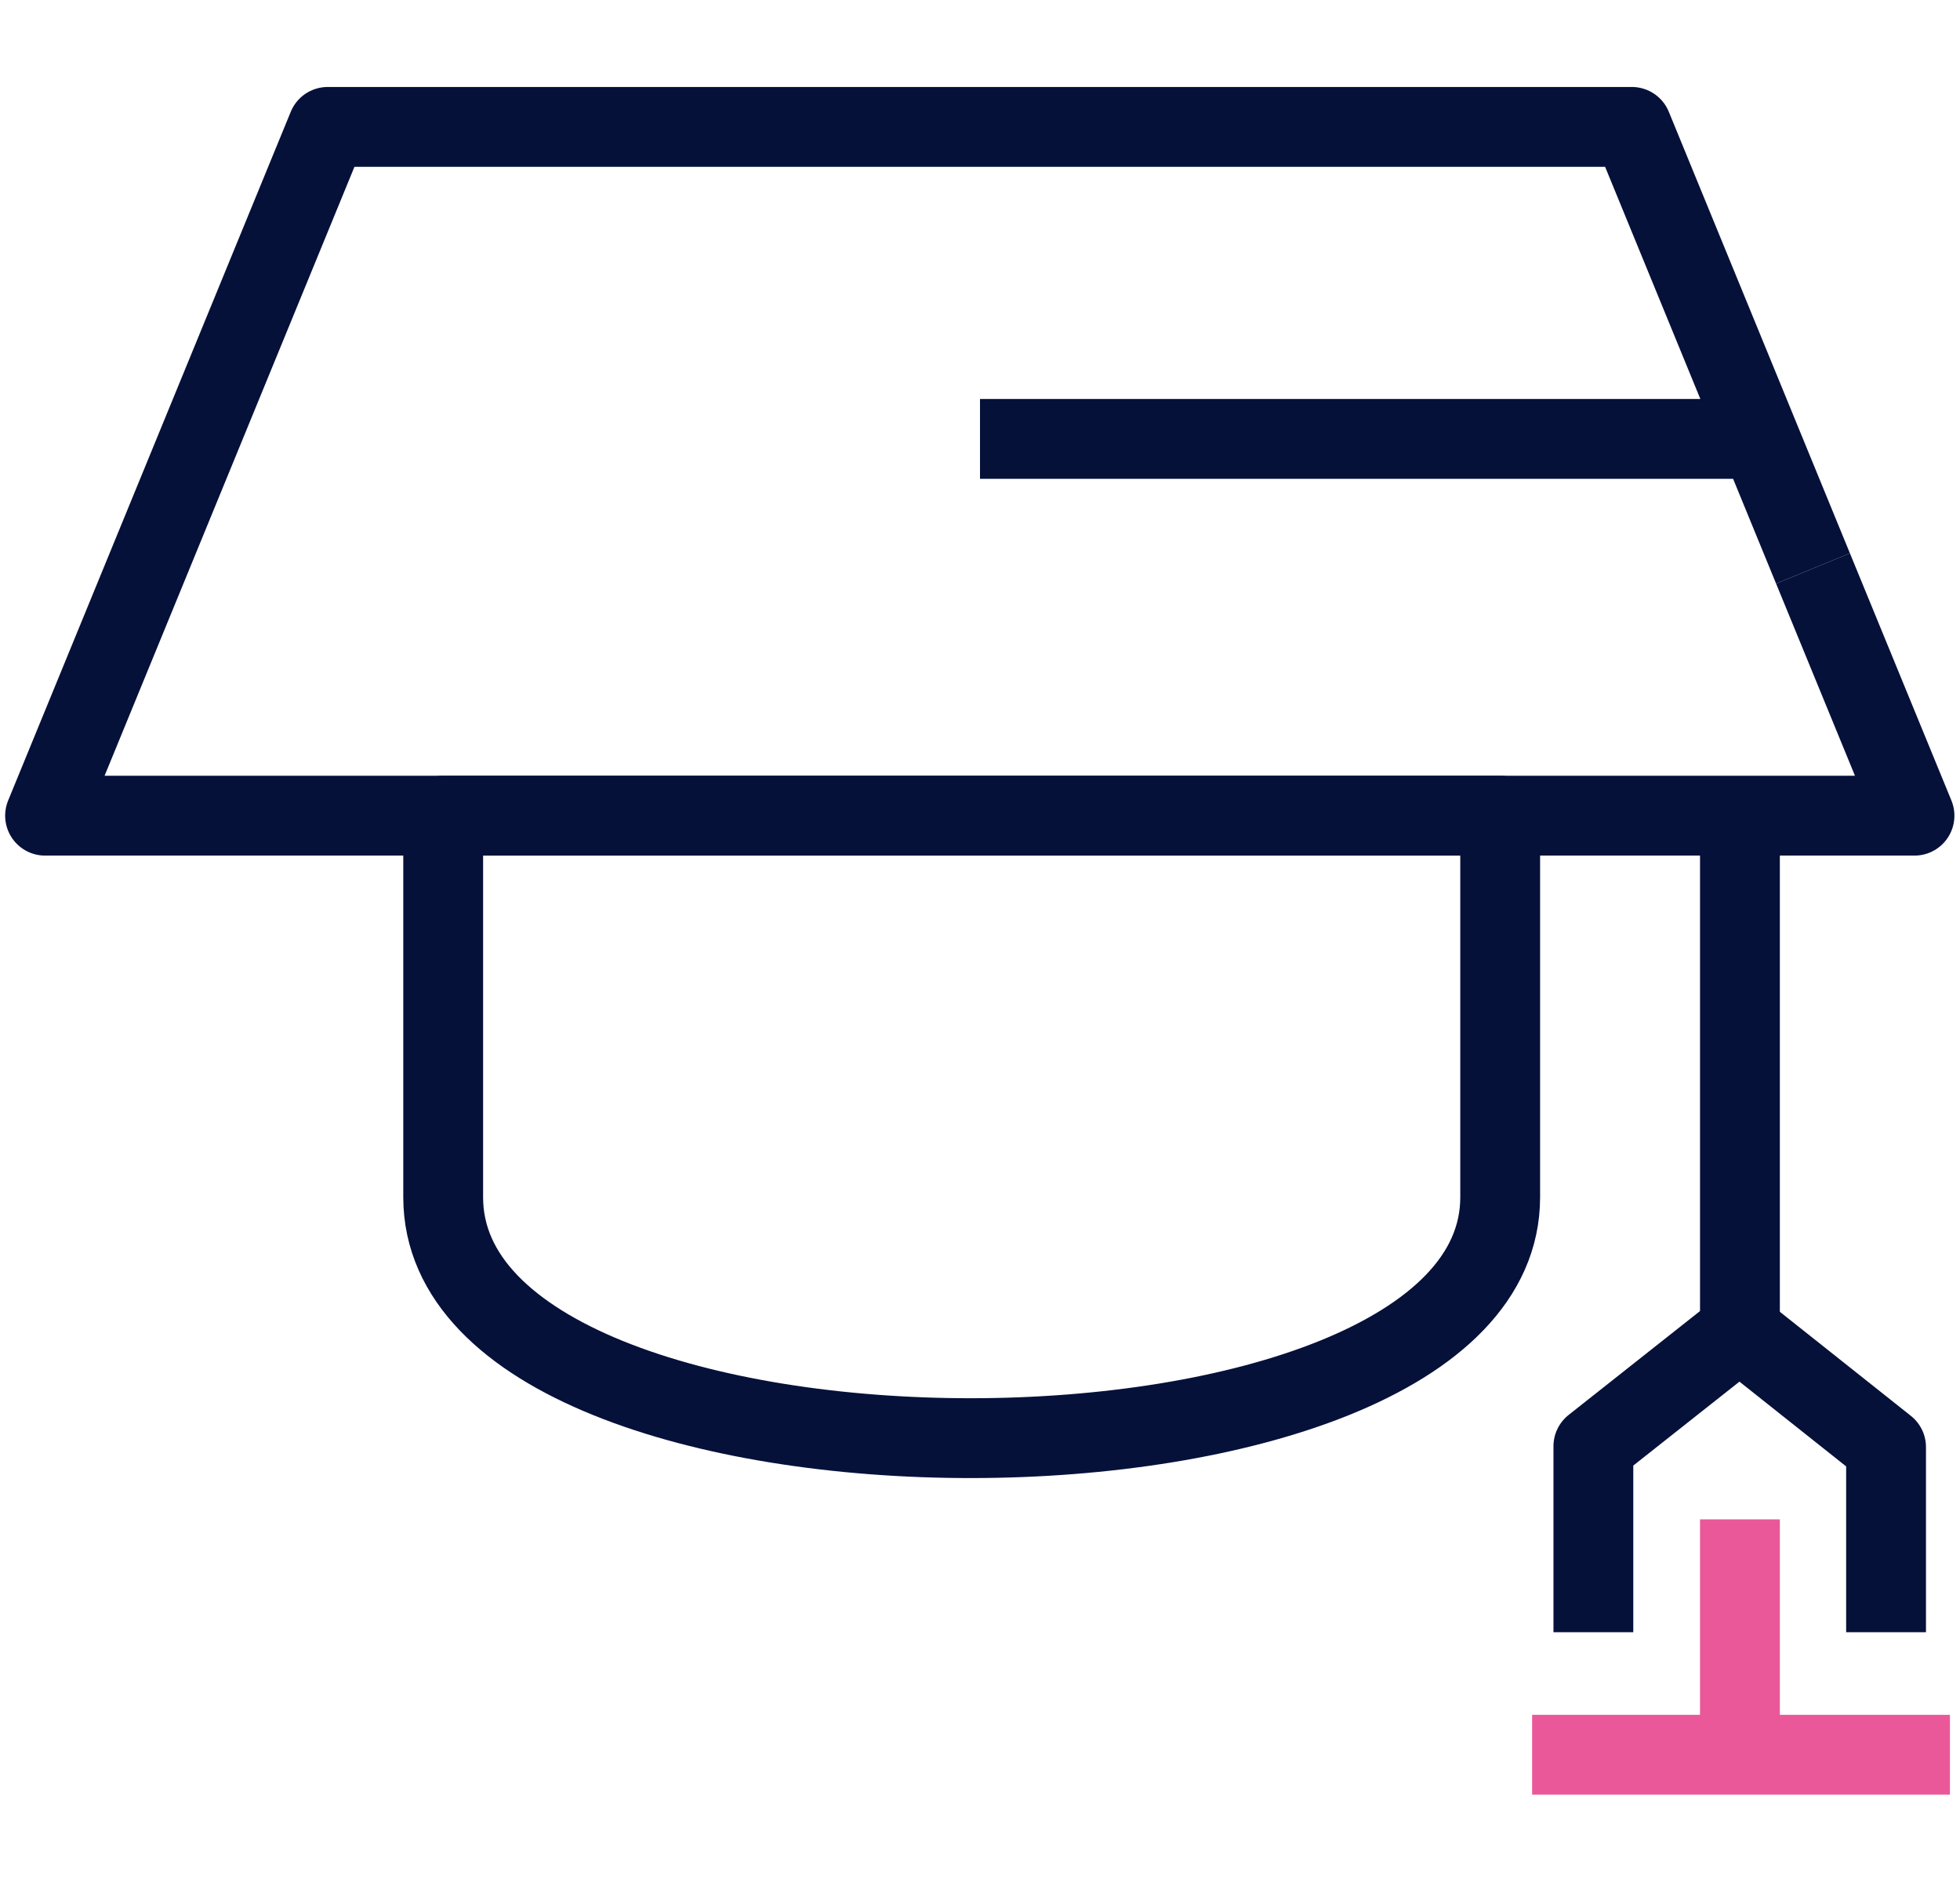
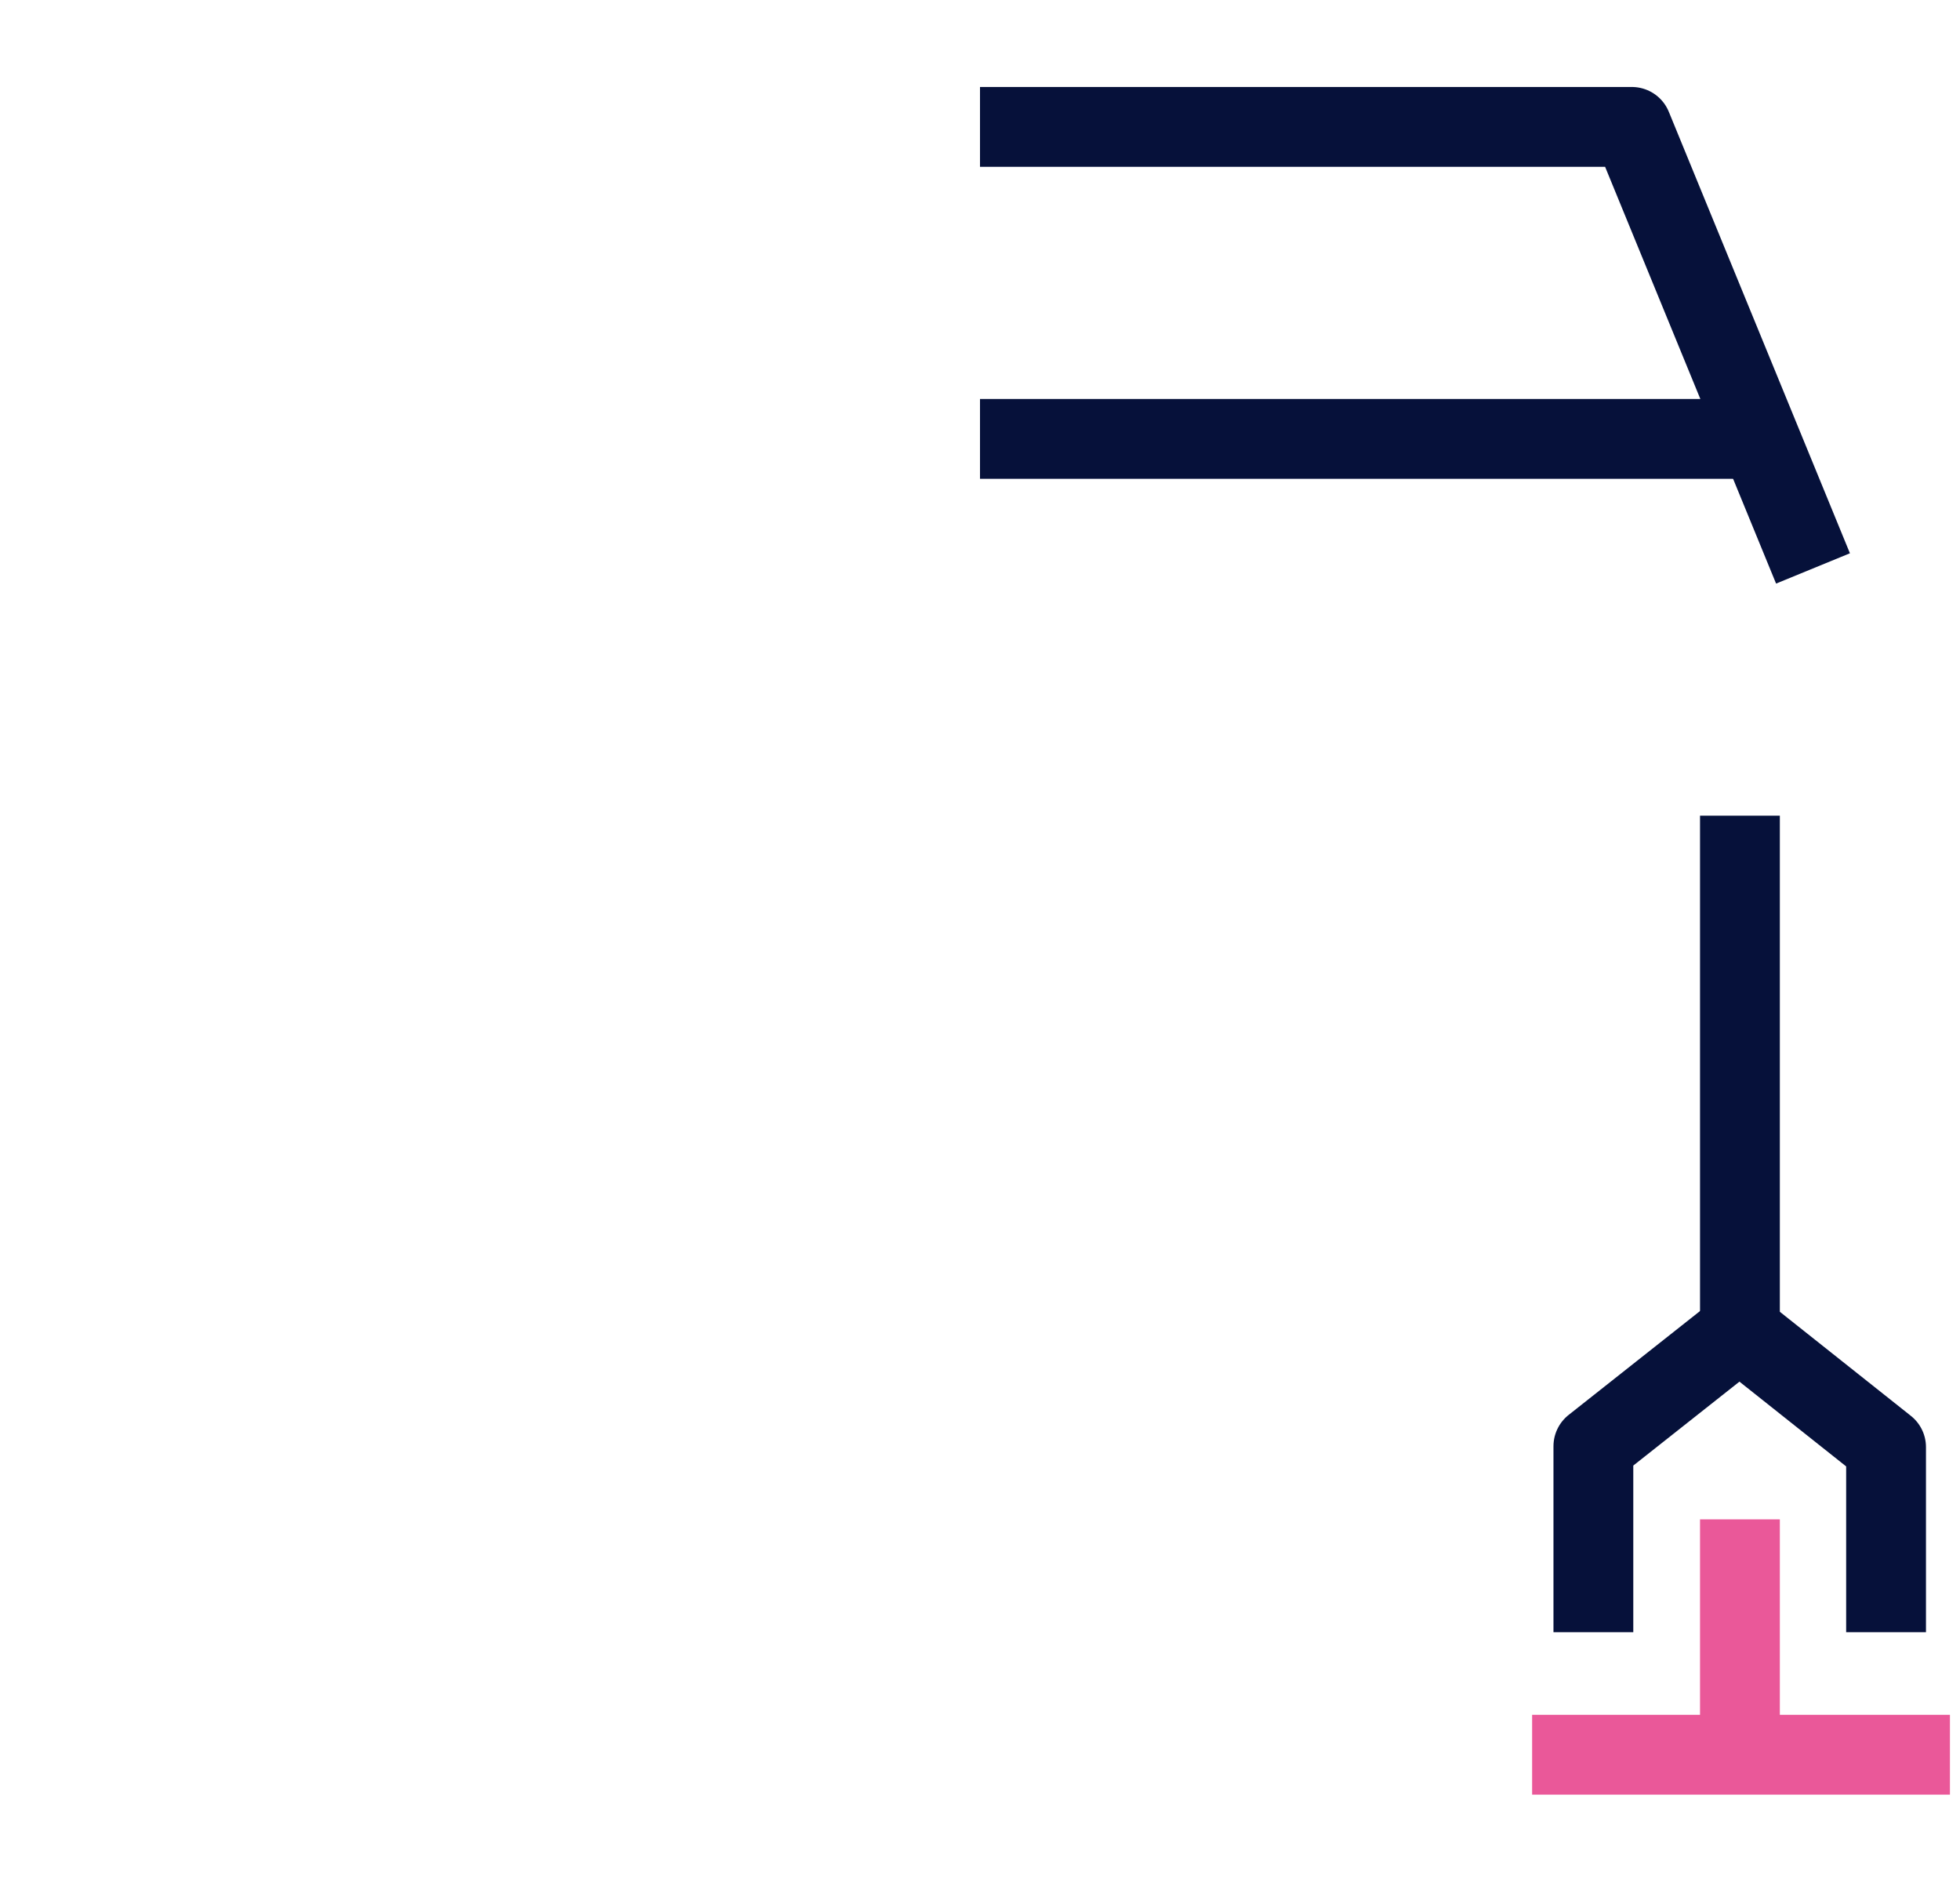
<svg xmlns="http://www.w3.org/2000/svg" version="1.1" id="Calque_1" x="0px" y="0px" viewBox="0 0 448 430" style="enable-background:new 0 0 448 430;" xml:space="preserve">
  <style type="text/css">
	.st0{fill:none;stroke:#06113A;stroke-width:18.245;stroke-linejoin:round;}
	.st1{fill:none;stroke:#EA5899;stroke-width:18.245;stroke-linejoin:round;}
</style>
  <g>
    <g>
-       <polyline class="st0" points="224,186.4 10.3,186.4 74.9,29 224,29   " />
      <polyline class="st0" points="414.4,129.9 373,29 224,29   " />
-       <polyline class="st0" points="224,186.4 437.6,186.4 414.4,129.9   " />
-       <path class="st0" d="M342.9,273.6c0,73.2-241.6,73.6-241.6,0v-87.2h241.6V273.6z" />
      <line class="st0" x1="224" y1="100.3" x2="402.3" y2="100.3" />
      <line class="st0" x1="397.7" y1="186.4" x2="397.7" y2="301.7" />
      <polyline class="st0" points="431.1,373 431.1,330.7 397.6,304.1 364.2,330.5 364.2,373   " />
    </g>
    <line class="st1" x1="397.7" y1="347.2" x2="397.7" y2="396.8" />
  </g>
  <line class="st1" x1="350.2" y1="401" x2="445.7" y2="401" />
</svg>